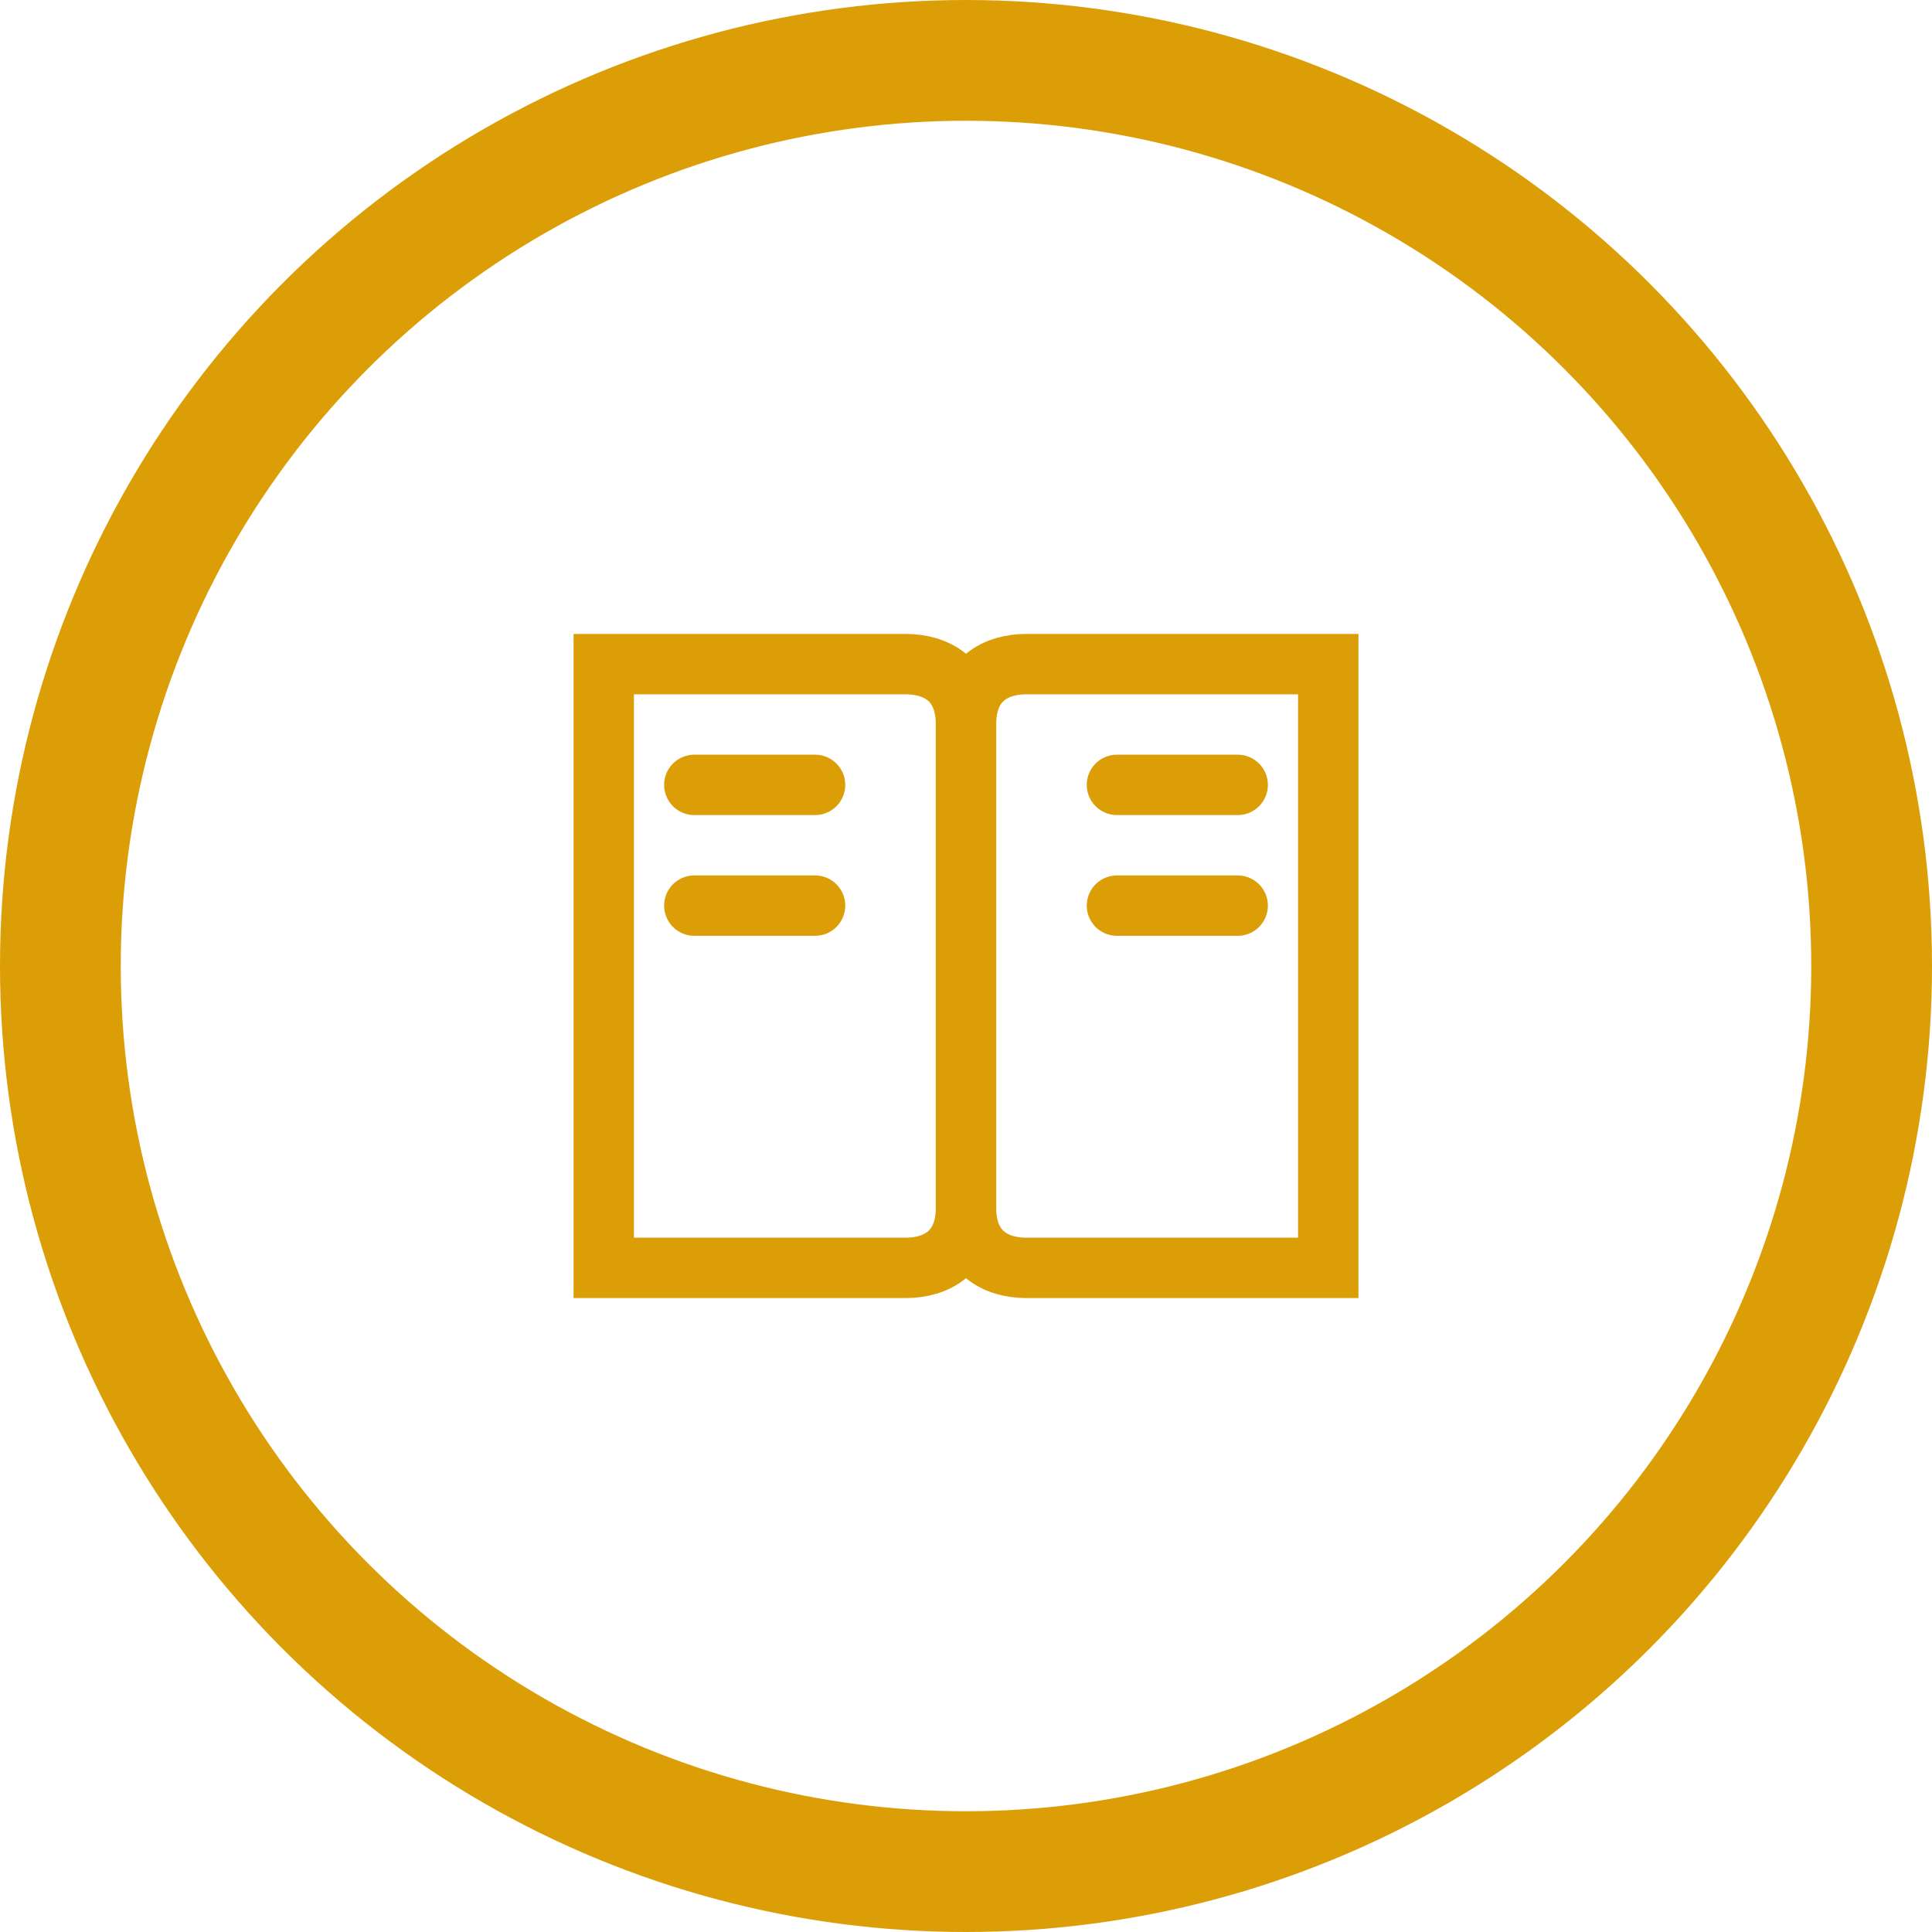
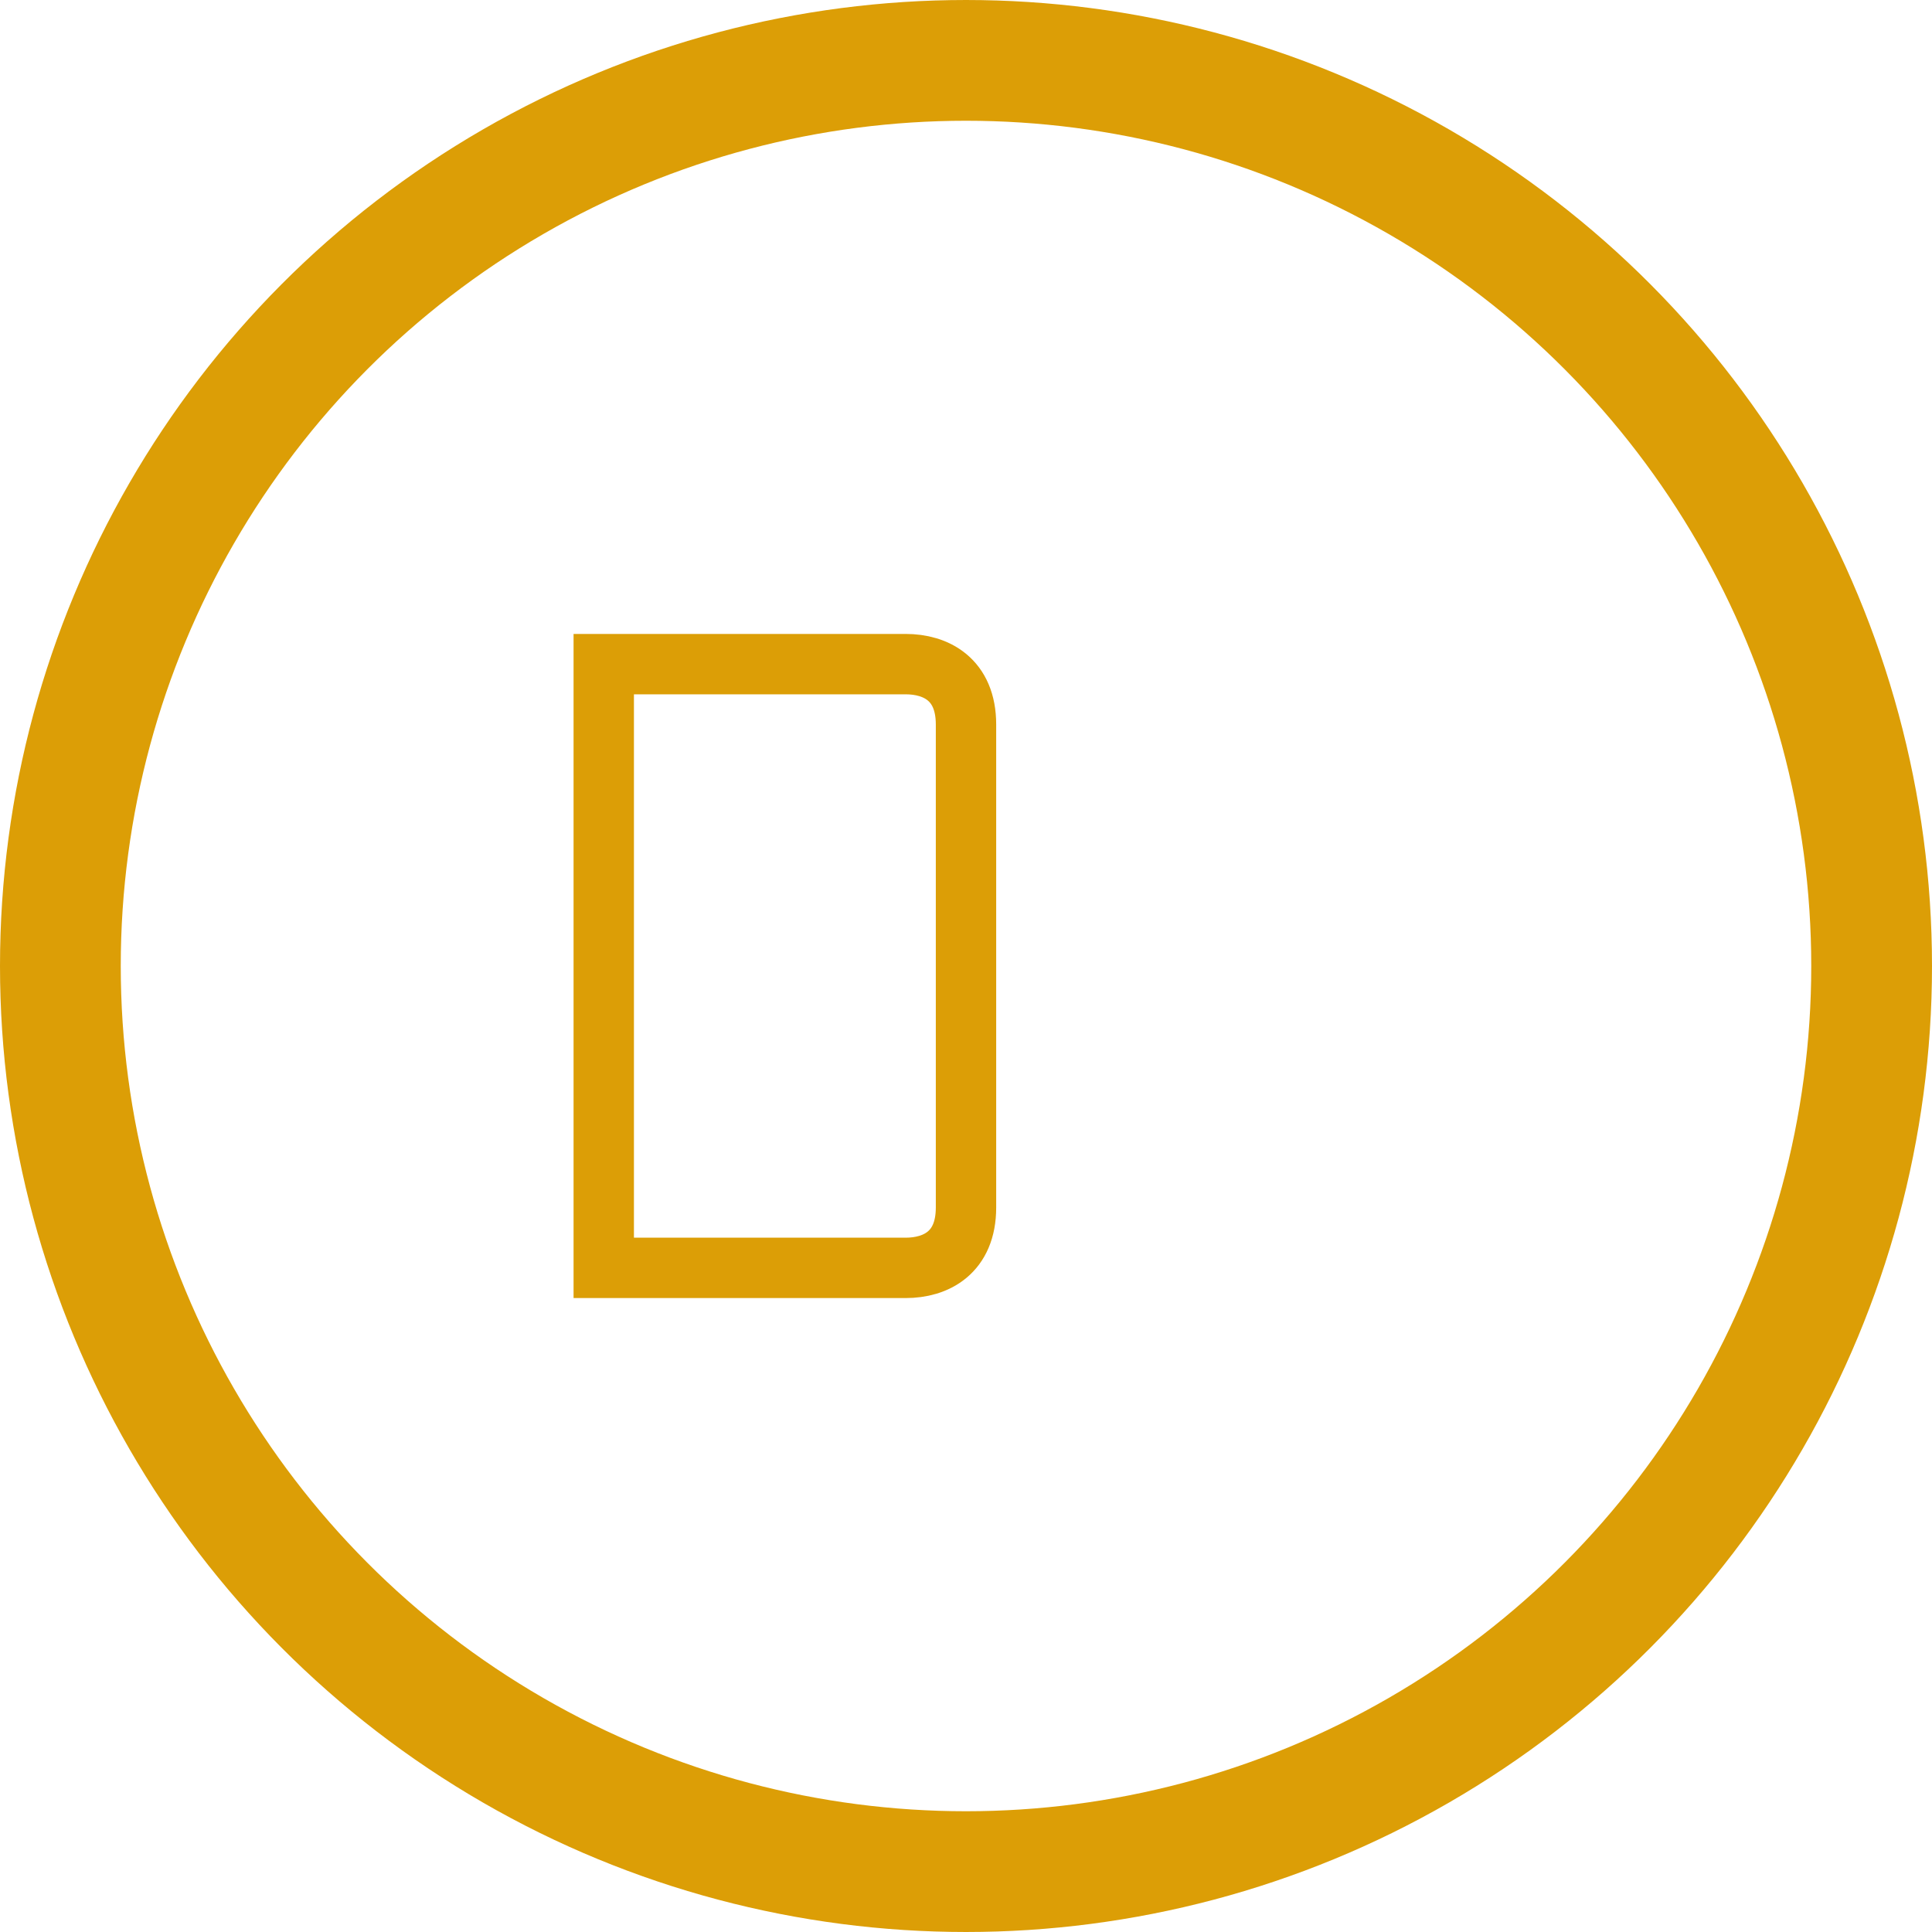
<svg xmlns="http://www.w3.org/2000/svg" width="80" height="80" viewBox="0 0 64 64" fill="none">
  <circle cx="32" cy="32" r="30" stroke="#dc9e06" stroke-width="4" />
  <path d="M20 22h10c1 0 2 .5 2 2v16c0 1.5-1 2-2 2H20V22z" stroke="#dc9e06" stroke-width="2" />
-   <path d="M44 22H34c-1 0-2 .5-2 2v16c0 1.5 1 2 2 2h10V22z" stroke="#dc9e06" stroke-width="2" />
-   <path d="M23 26h4M23 30h4M37 26h4M37 30h4" stroke="#dc9e06" stroke-width="2" stroke-linecap="round" />
</svg>